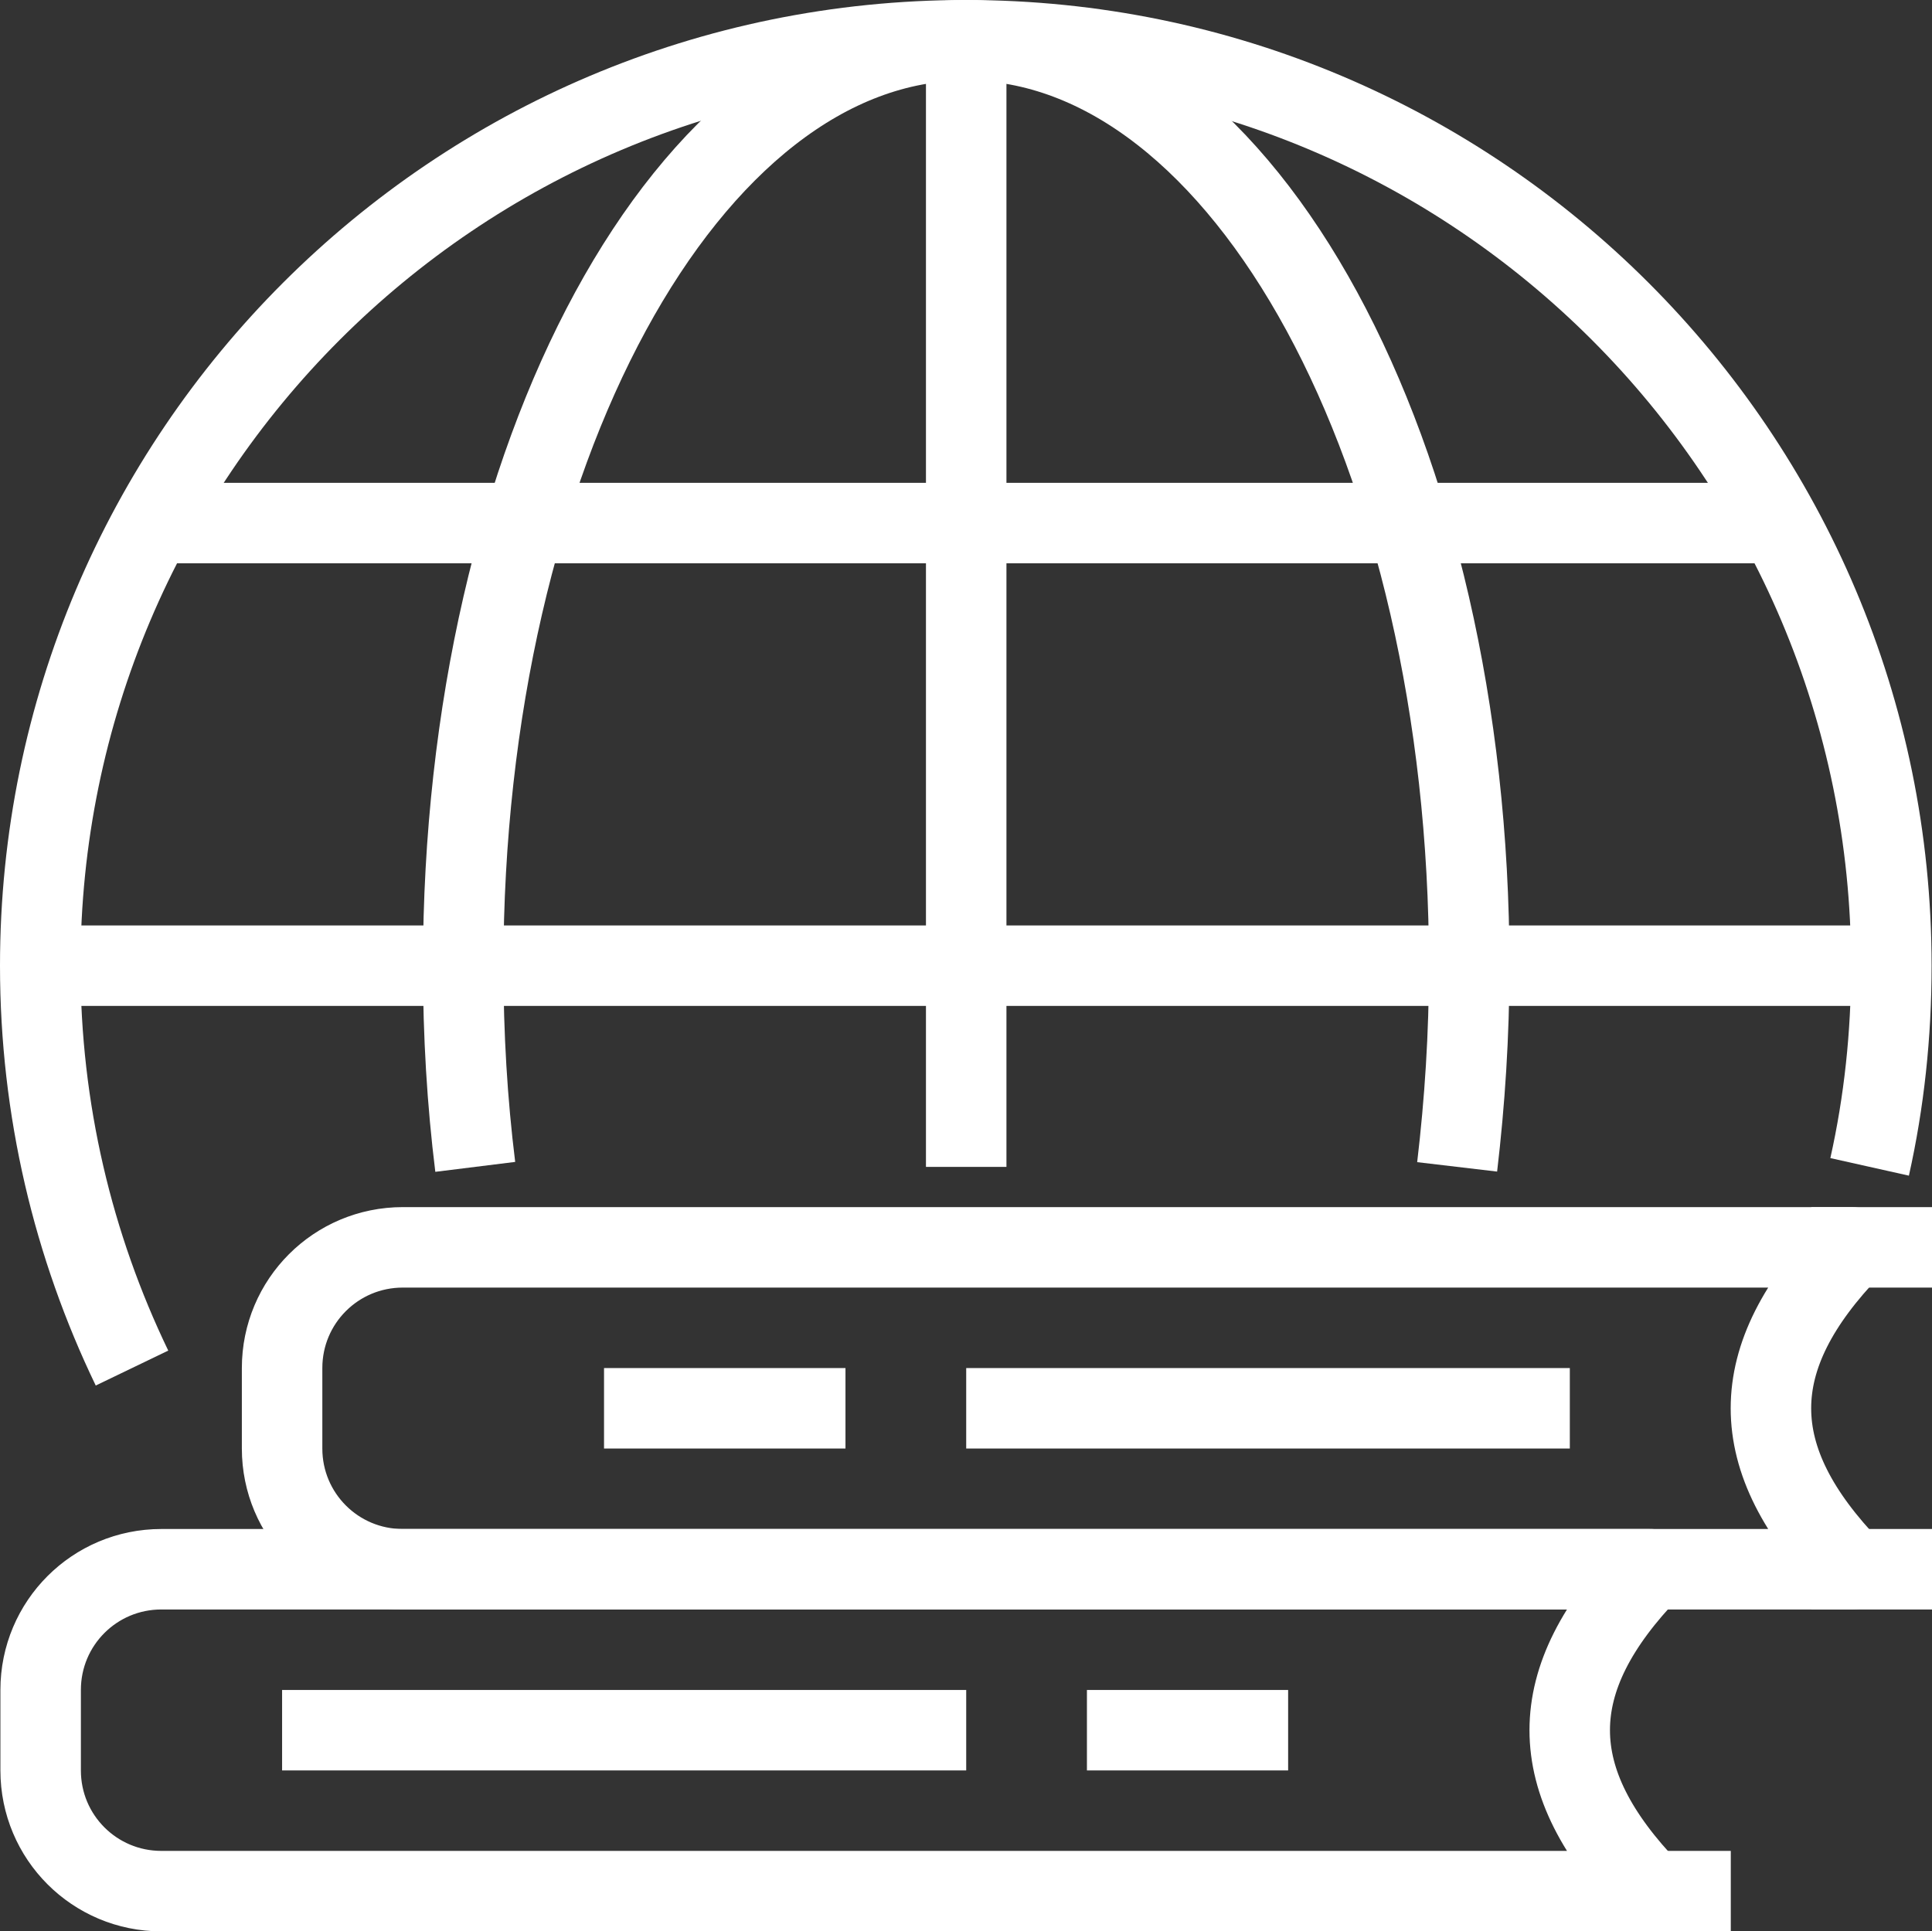
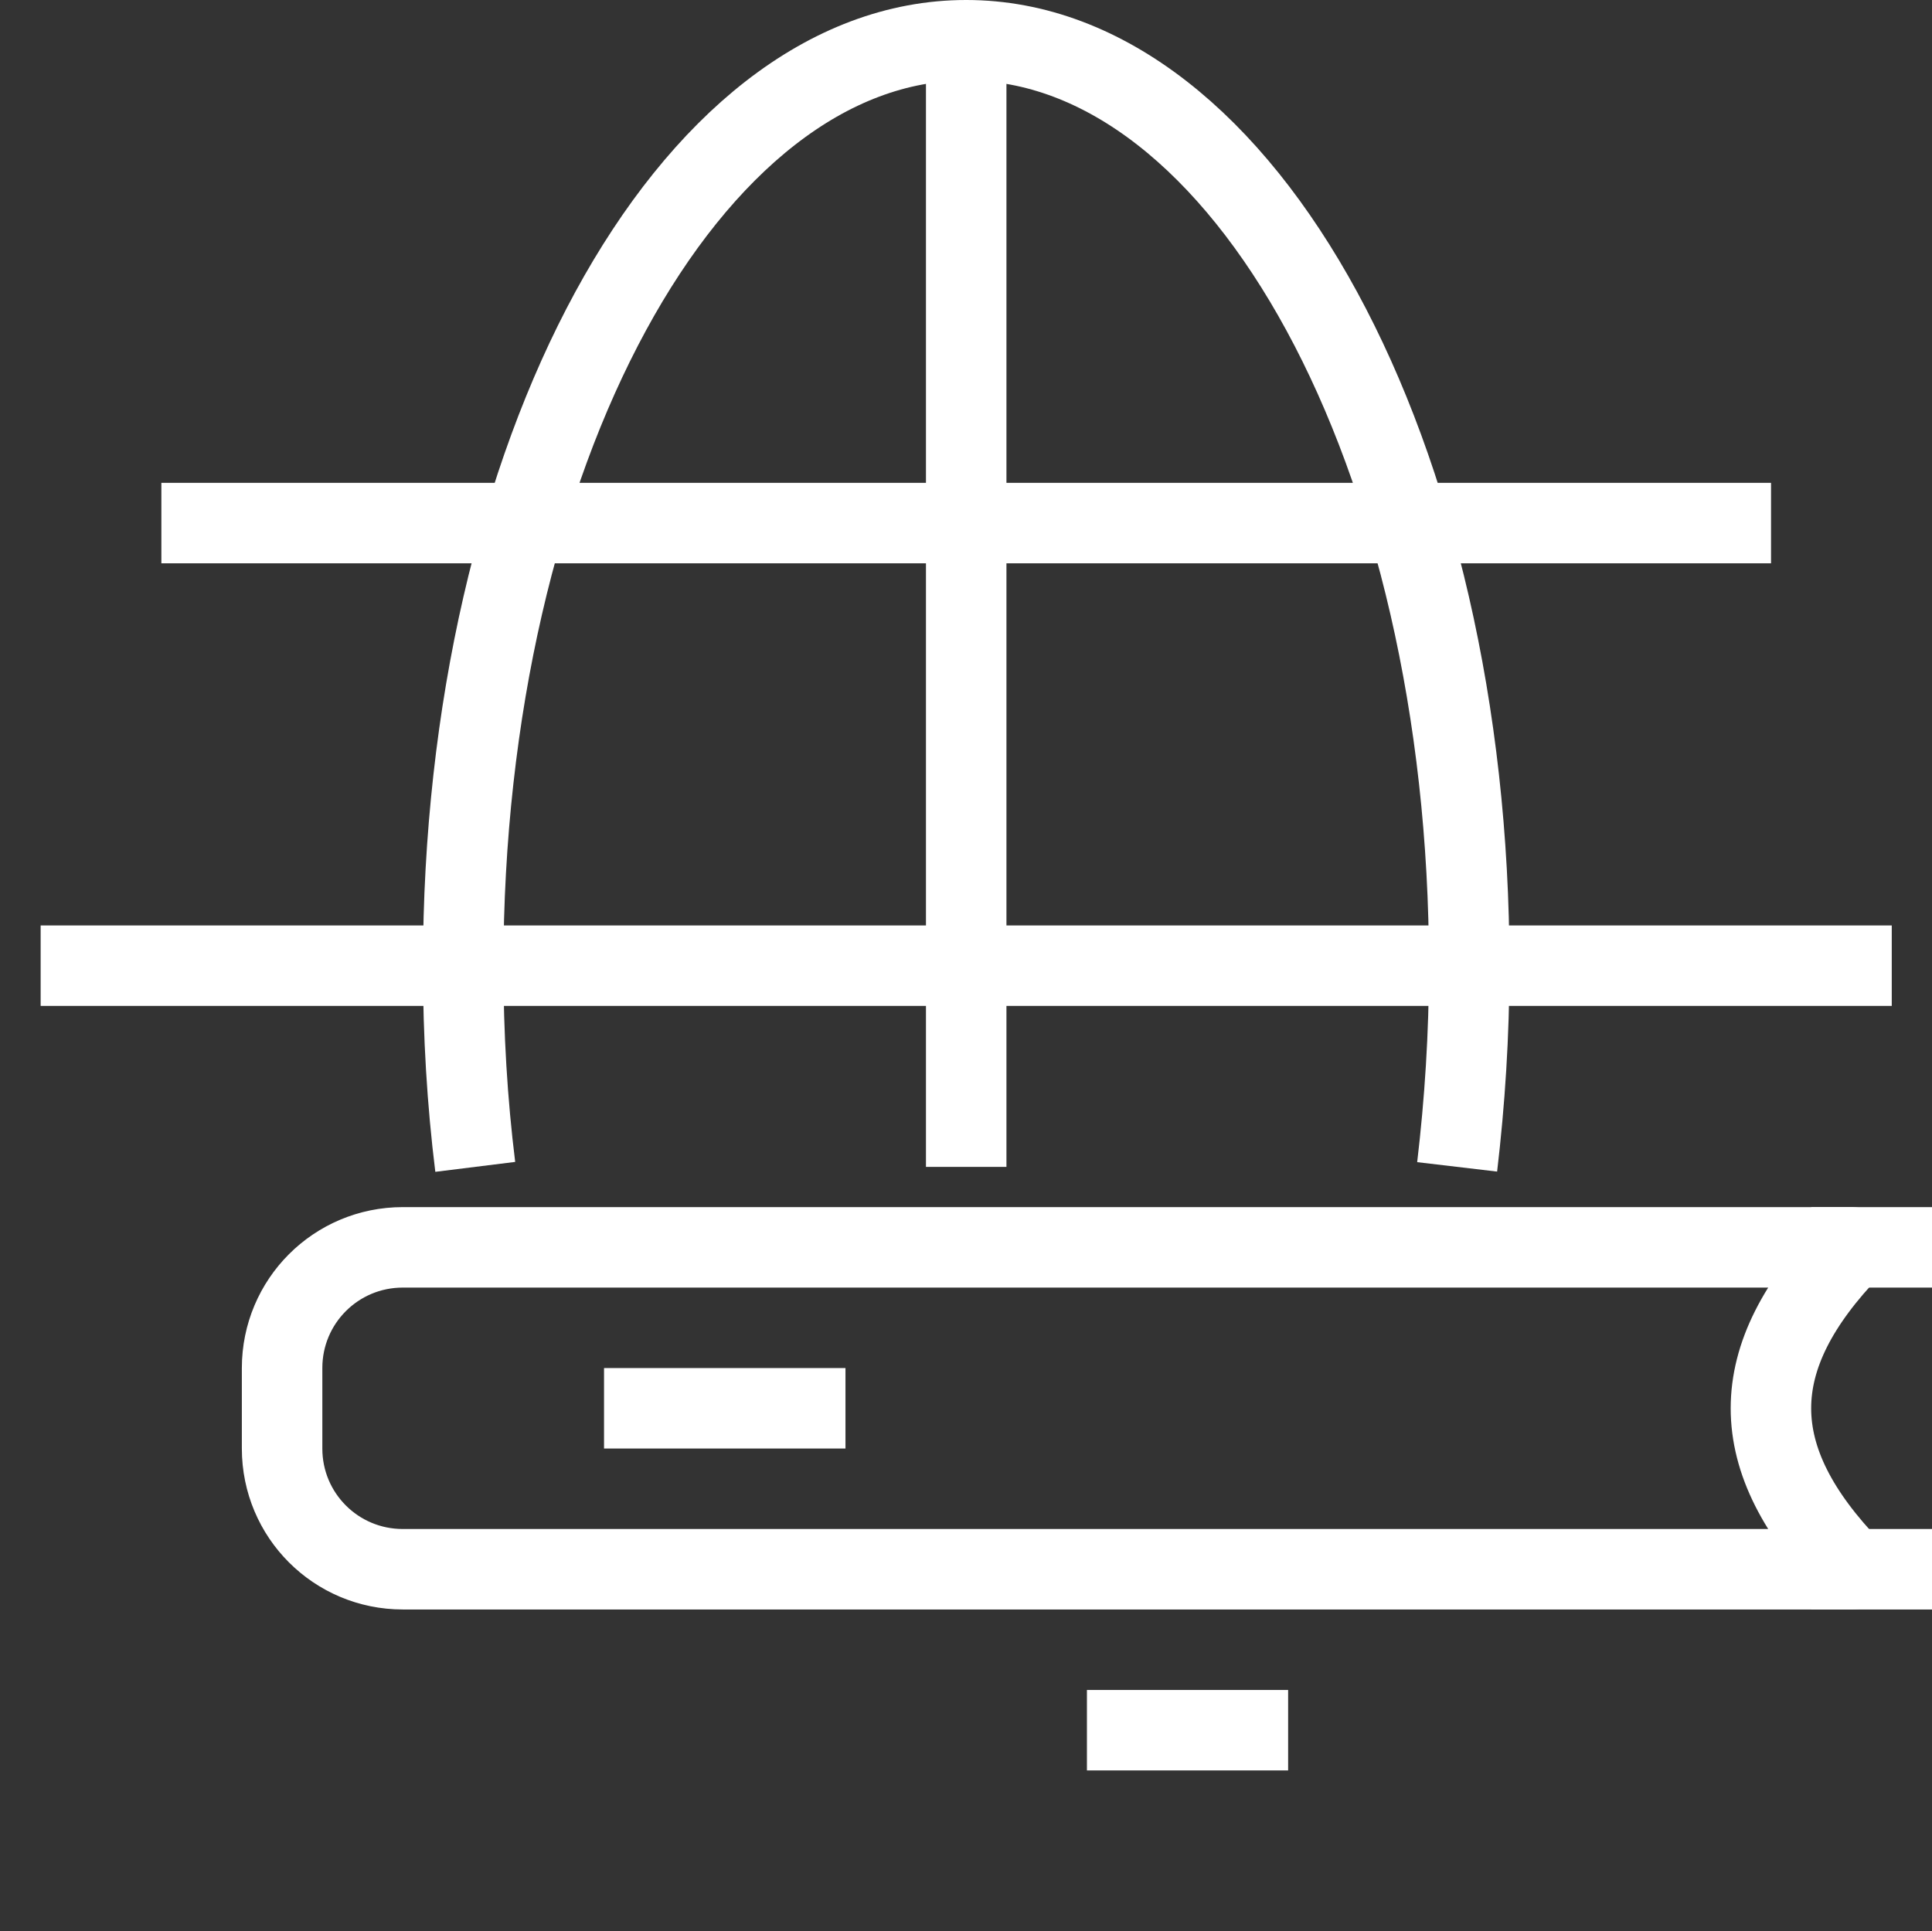
<svg xmlns="http://www.w3.org/2000/svg" version="1.1" id="Layer_1" x="0px" y="0px" viewBox="0 0 48.01 48" style="enable-background:new 0 0 48.01 48;" xml:space="preserve">
  <rect x="0" y="0" width="48.01" height="48" fill="#333333" stroke="none" />
  <style type="text/css">
	.st0{fill:none;stroke:#17544A;stroke-width:2;stroke-linejoin:round;stroke-miterlimit:10;}
	.st1{fill:none;stroke:#FFFFFF;stroke-width:2;stroke-linejoin:round;stroke-miterlimit:10;}
	.st2{fill:#17544A;}
	.st3{fill:#FFFFFF;}
</style>
  <g>
-     <path class="st1" d="M4.01,47h37c-2.67-2.76-2.67-5.24,0-8h-37c-1.66,0-3,1.34-3,3v2C1.01,45.66,2.35,47,4.01,47z" />
-     <line class="st1" x1="24.01" y1="43" x2="7.01" y2="43" />
    <line class="st1" x1="32.01" y1="43" x2="27.01" y2="43" />
    <path class="st1" d="M10.01,39h36c-2.67-2.76-2.67-5.24,0-8h-36c-1.66,0-3,1.34-3,3v2C7.01,37.66,8.35,39,10.01,39z" />
    <line class="st1" x1="21.01" y1="35" x2="15.01" y2="35" />
-     <line class="st1" x1="39.01" y1="35" x2="24.01" y2="35" />
-     <path class="st1" d="M46.46,29c0.36-1.61,0.54-3.28,0.54-5C47,11.3,36.7,1,24,1S1,11.3,1,24c0,3.58,0.82,6.97,2.28,10" />
    <path class="st1" d="M36.21,29c0.19-1.61,0.3-3.28,0.3-5c0-12.7-5.6-23-12.5-23s-12.5,10.3-12.5,23c0,1.72,0.1,3.39,0.3,5" />
    <line class="st1" x1="24.01" y1="1" x2="24.01" y2="29" />
    <line class="st1" x1="47.01" y1="24" x2="1.01" y2="24" />
    <line class="st1" x1="44.01" y1="13" x2="4.01" y2="13" />
    <line class="st1" x1="45.01" y1="39" x2="48.01" y2="39" />
    <line class="st1" x1="45.01" y1="31" x2="48.01" y2="31" />
-     <line class="st1" x1="40.01" y1="47" x2="43.01" y2="47" />
  </g>
</svg>